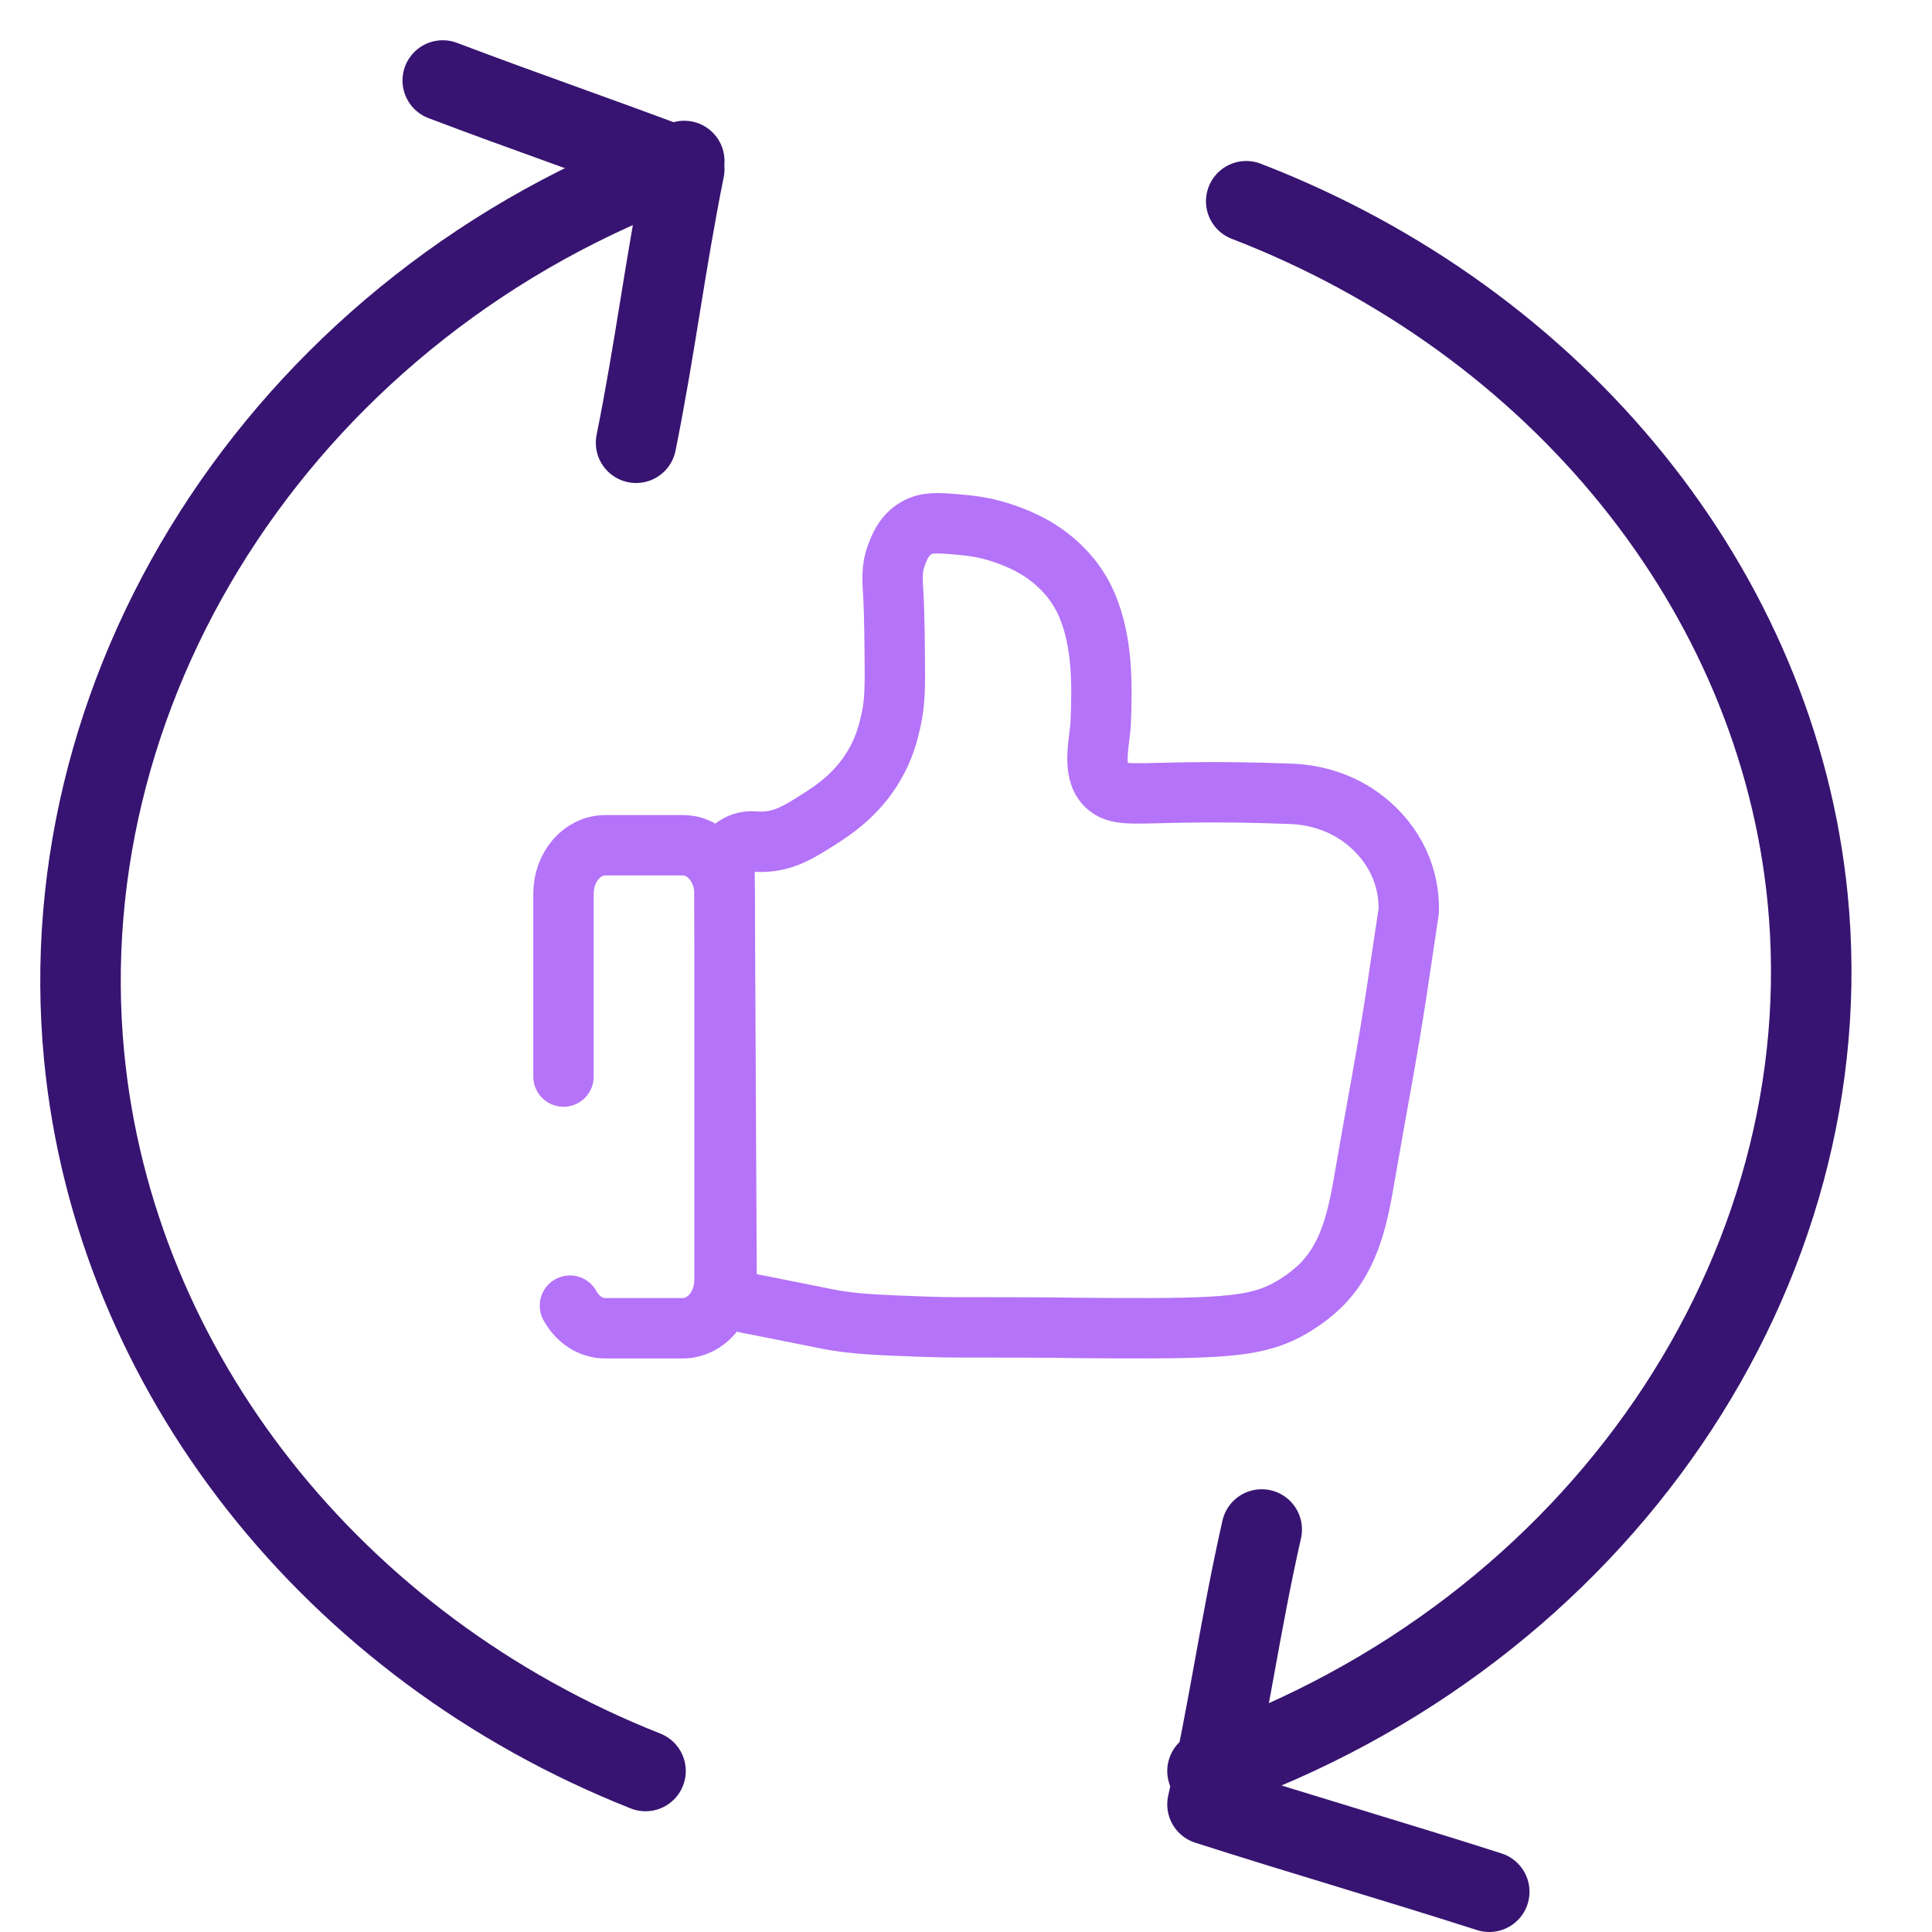
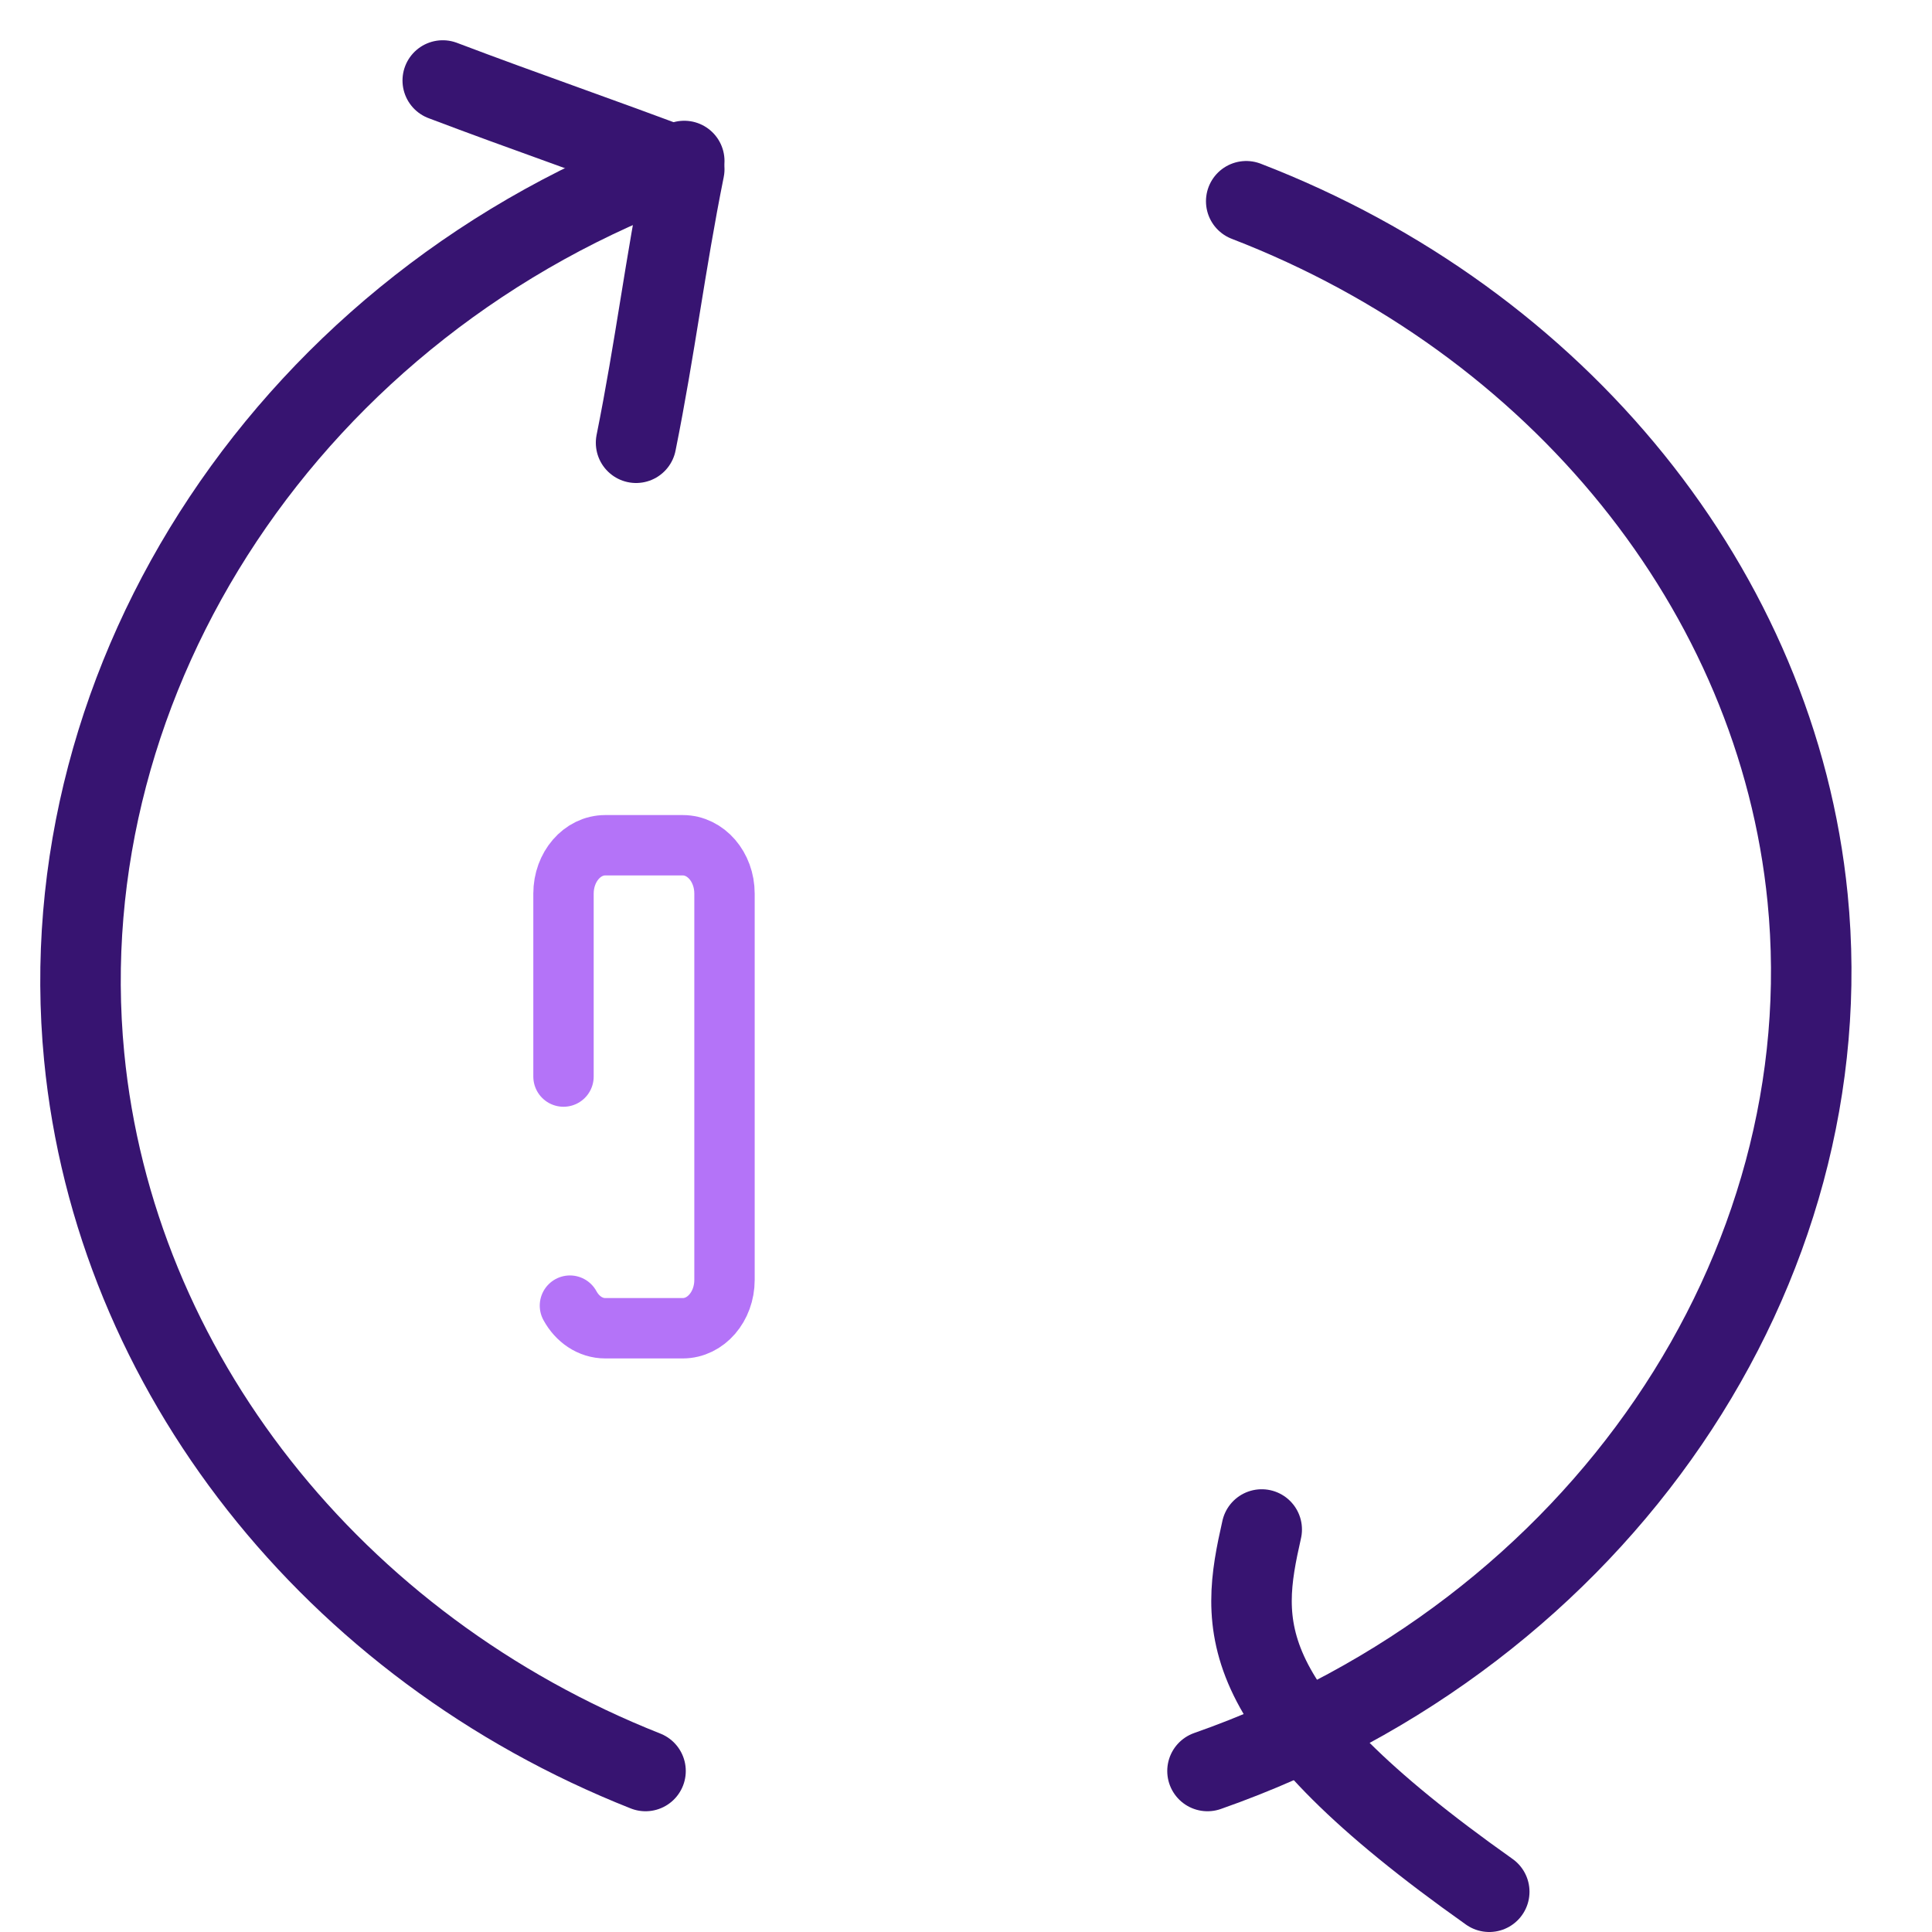
<svg xmlns="http://www.w3.org/2000/svg" width="48" height="48" viewBox="0 0 48 48" fill="none">
-   <path d="M18 21.528C17.998 21.161 18.337 20.875 18.73 20.907C18.8 20.913 18.873 20.915 18.949 20.914C19.487 20.899 19.852 20.668 20.316 20.375C20.688 20.14 21.28 19.756 21.711 19.029C21.978 18.579 22.071 18.185 22.134 17.908C22.239 17.448 22.238 17.044 22.23 16.257C22.222 15.329 22.202 14.92 22.202 14.92C22.174 14.403 22.14 14.138 22.276 13.78C22.348 13.592 22.46 13.299 22.759 13.124C23.024 12.968 23.296 12.988 23.784 13.03C24.09 13.056 24.491 13.093 24.99 13.273C25.291 13.382 25.905 13.61 26.432 14.168C26.51 14.252 26.797 14.541 27.009 15.042C27.393 15.955 27.386 16.992 27.347 17.957C27.329 18.395 27.108 19.154 27.484 19.515C27.741 19.762 28.078 19.716 29.178 19.694C30.26 19.672 31.217 19.689 32.016 19.721C32.304 19.726 32.942 19.774 33.594 20.16C33.773 20.266 34.474 20.706 34.816 21.578C34.987 22.015 35.006 22.401 34.999 22.637C34.946 22.99 34.842 23.686 34.711 24.566C34.484 26.081 34.19 27.587 33.931 29.097C33.756 30.123 33.581 31.167 32.825 31.924C32.738 32.01 32.498 32.238 32.123 32.462C31.292 32.957 30.495 33.012 27.605 32.998C26.433 32.993 26.571 32.983 25.374 32.98C23.904 32.974 23.665 32.988 22.957 32.962C21.777 32.918 21.188 32.895 20.569 32.773C20.356 32.732 18.898 32.436 18.556 32.373C18.555 32.373 18.552 32.373 18.549 32.371C18.261 32.316 18.054 32.083 18.052 31.809C18.035 28.383 18.018 24.956 18.001 21.528H18Z" stroke="#B473F8" stroke-width="1.5" stroke-linecap="round" stroke-linejoin="round" />
  <path d="M14.16 32.438C14.343 32.775 14.667 33 15.037 33H16.963C17.536 33 18 32.462 18 31.799V22.201C18 21.537 17.535 21 16.963 21H15.037C14.464 21 14 21.538 14 22.201V26.747" stroke="#B473F8" stroke-width="1.5" stroke-linecap="round" stroke-linejoin="round" />
  <path d="M30 44C39.752 40.579 45.824 31.523 44.909 22.308C44.153 14.689 38.724 7.994 30.962 5" stroke="#371471" stroke-width="2" stroke-linecap="round" stroke-linejoin="round" />
-   <path d="M37 47C34.61 46.234 32.39 45.595 30 44.829C30.542 42.431 30.805 40.398 31.347 38" stroke="#371471" stroke-width="2" stroke-linecap="round" stroke-linejoin="round" />
+   <path d="M37 47C30.542 42.431 30.805 40.398 31.347 38" stroke="#371471" stroke-width="2" stroke-linecap="round" stroke-linejoin="round" />
  <path d="M17 4C7.248 7.508 1.176 16.796 2.091 26.248C2.847 34.062 8.276 40.929 16.038 44" stroke="#371471" stroke-width="2" stroke-linecap="round" stroke-linejoin="round" />
  <path d="M11 2C13.048 2.777 14.951 3.427 17 4.204C16.52 6.59 16.283 8.614 15.803 11" stroke="#371471" stroke-width="2" stroke-linecap="round" stroke-linejoin="round" />
</svg>